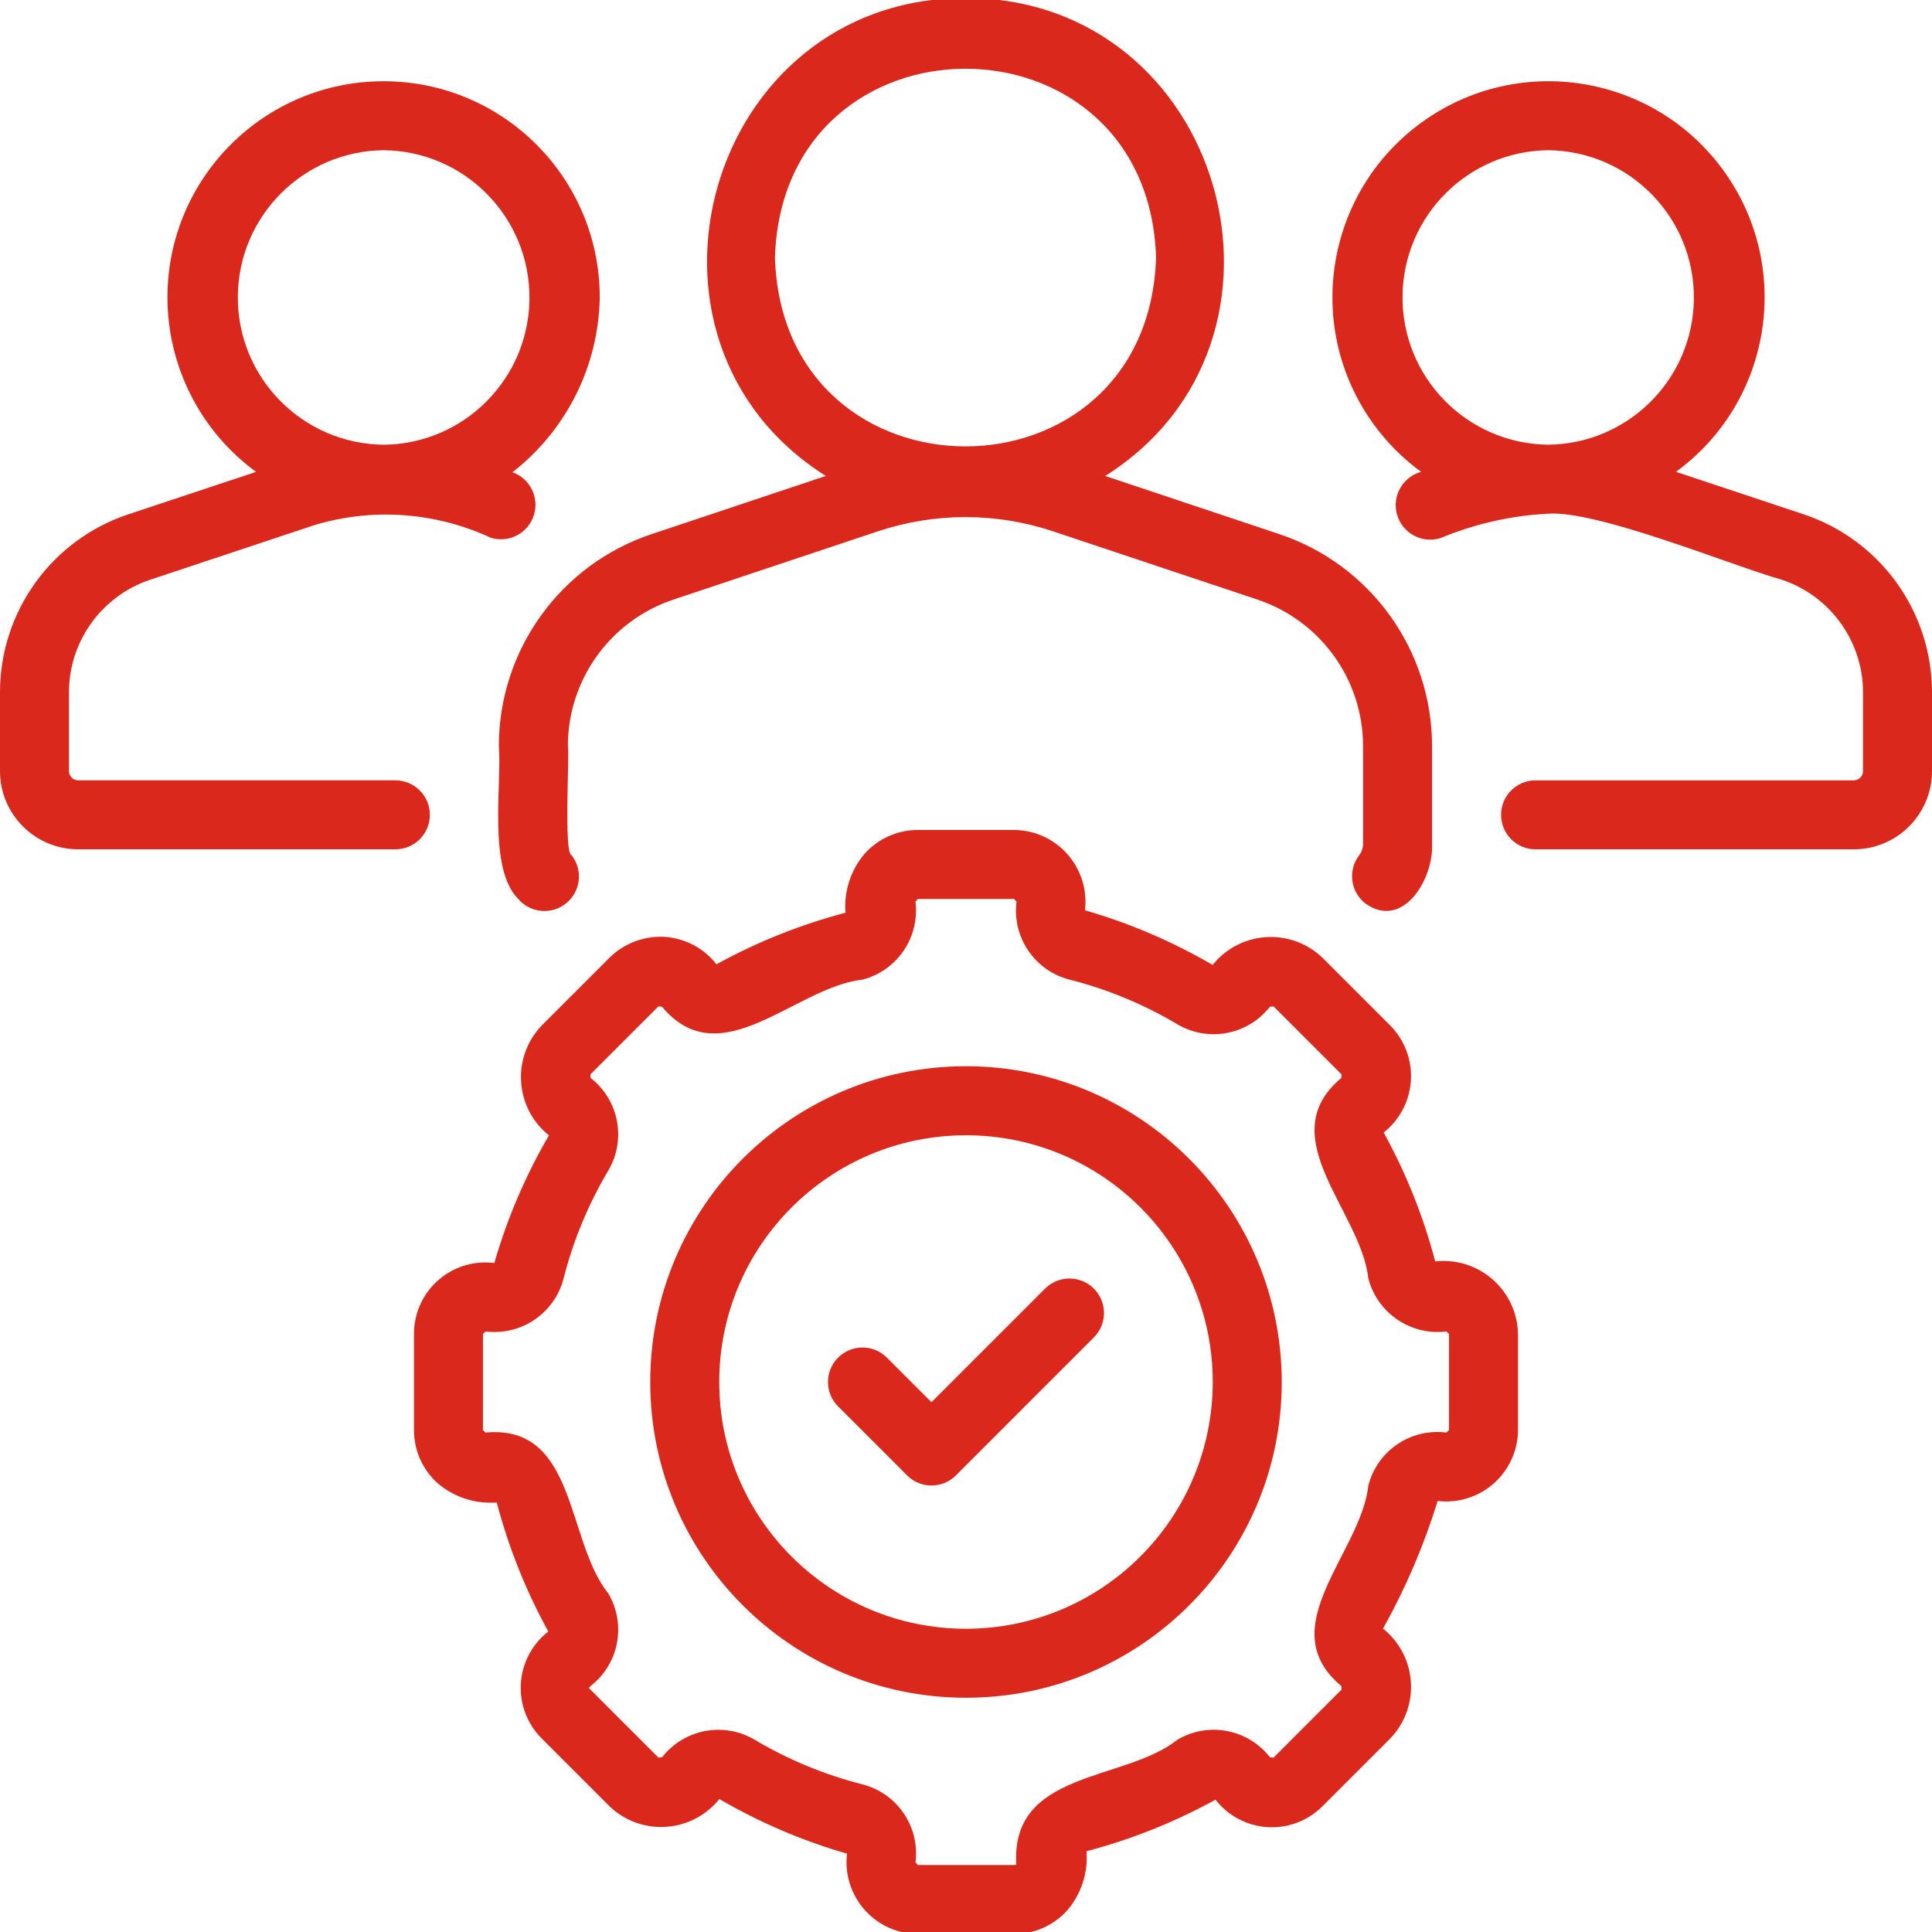
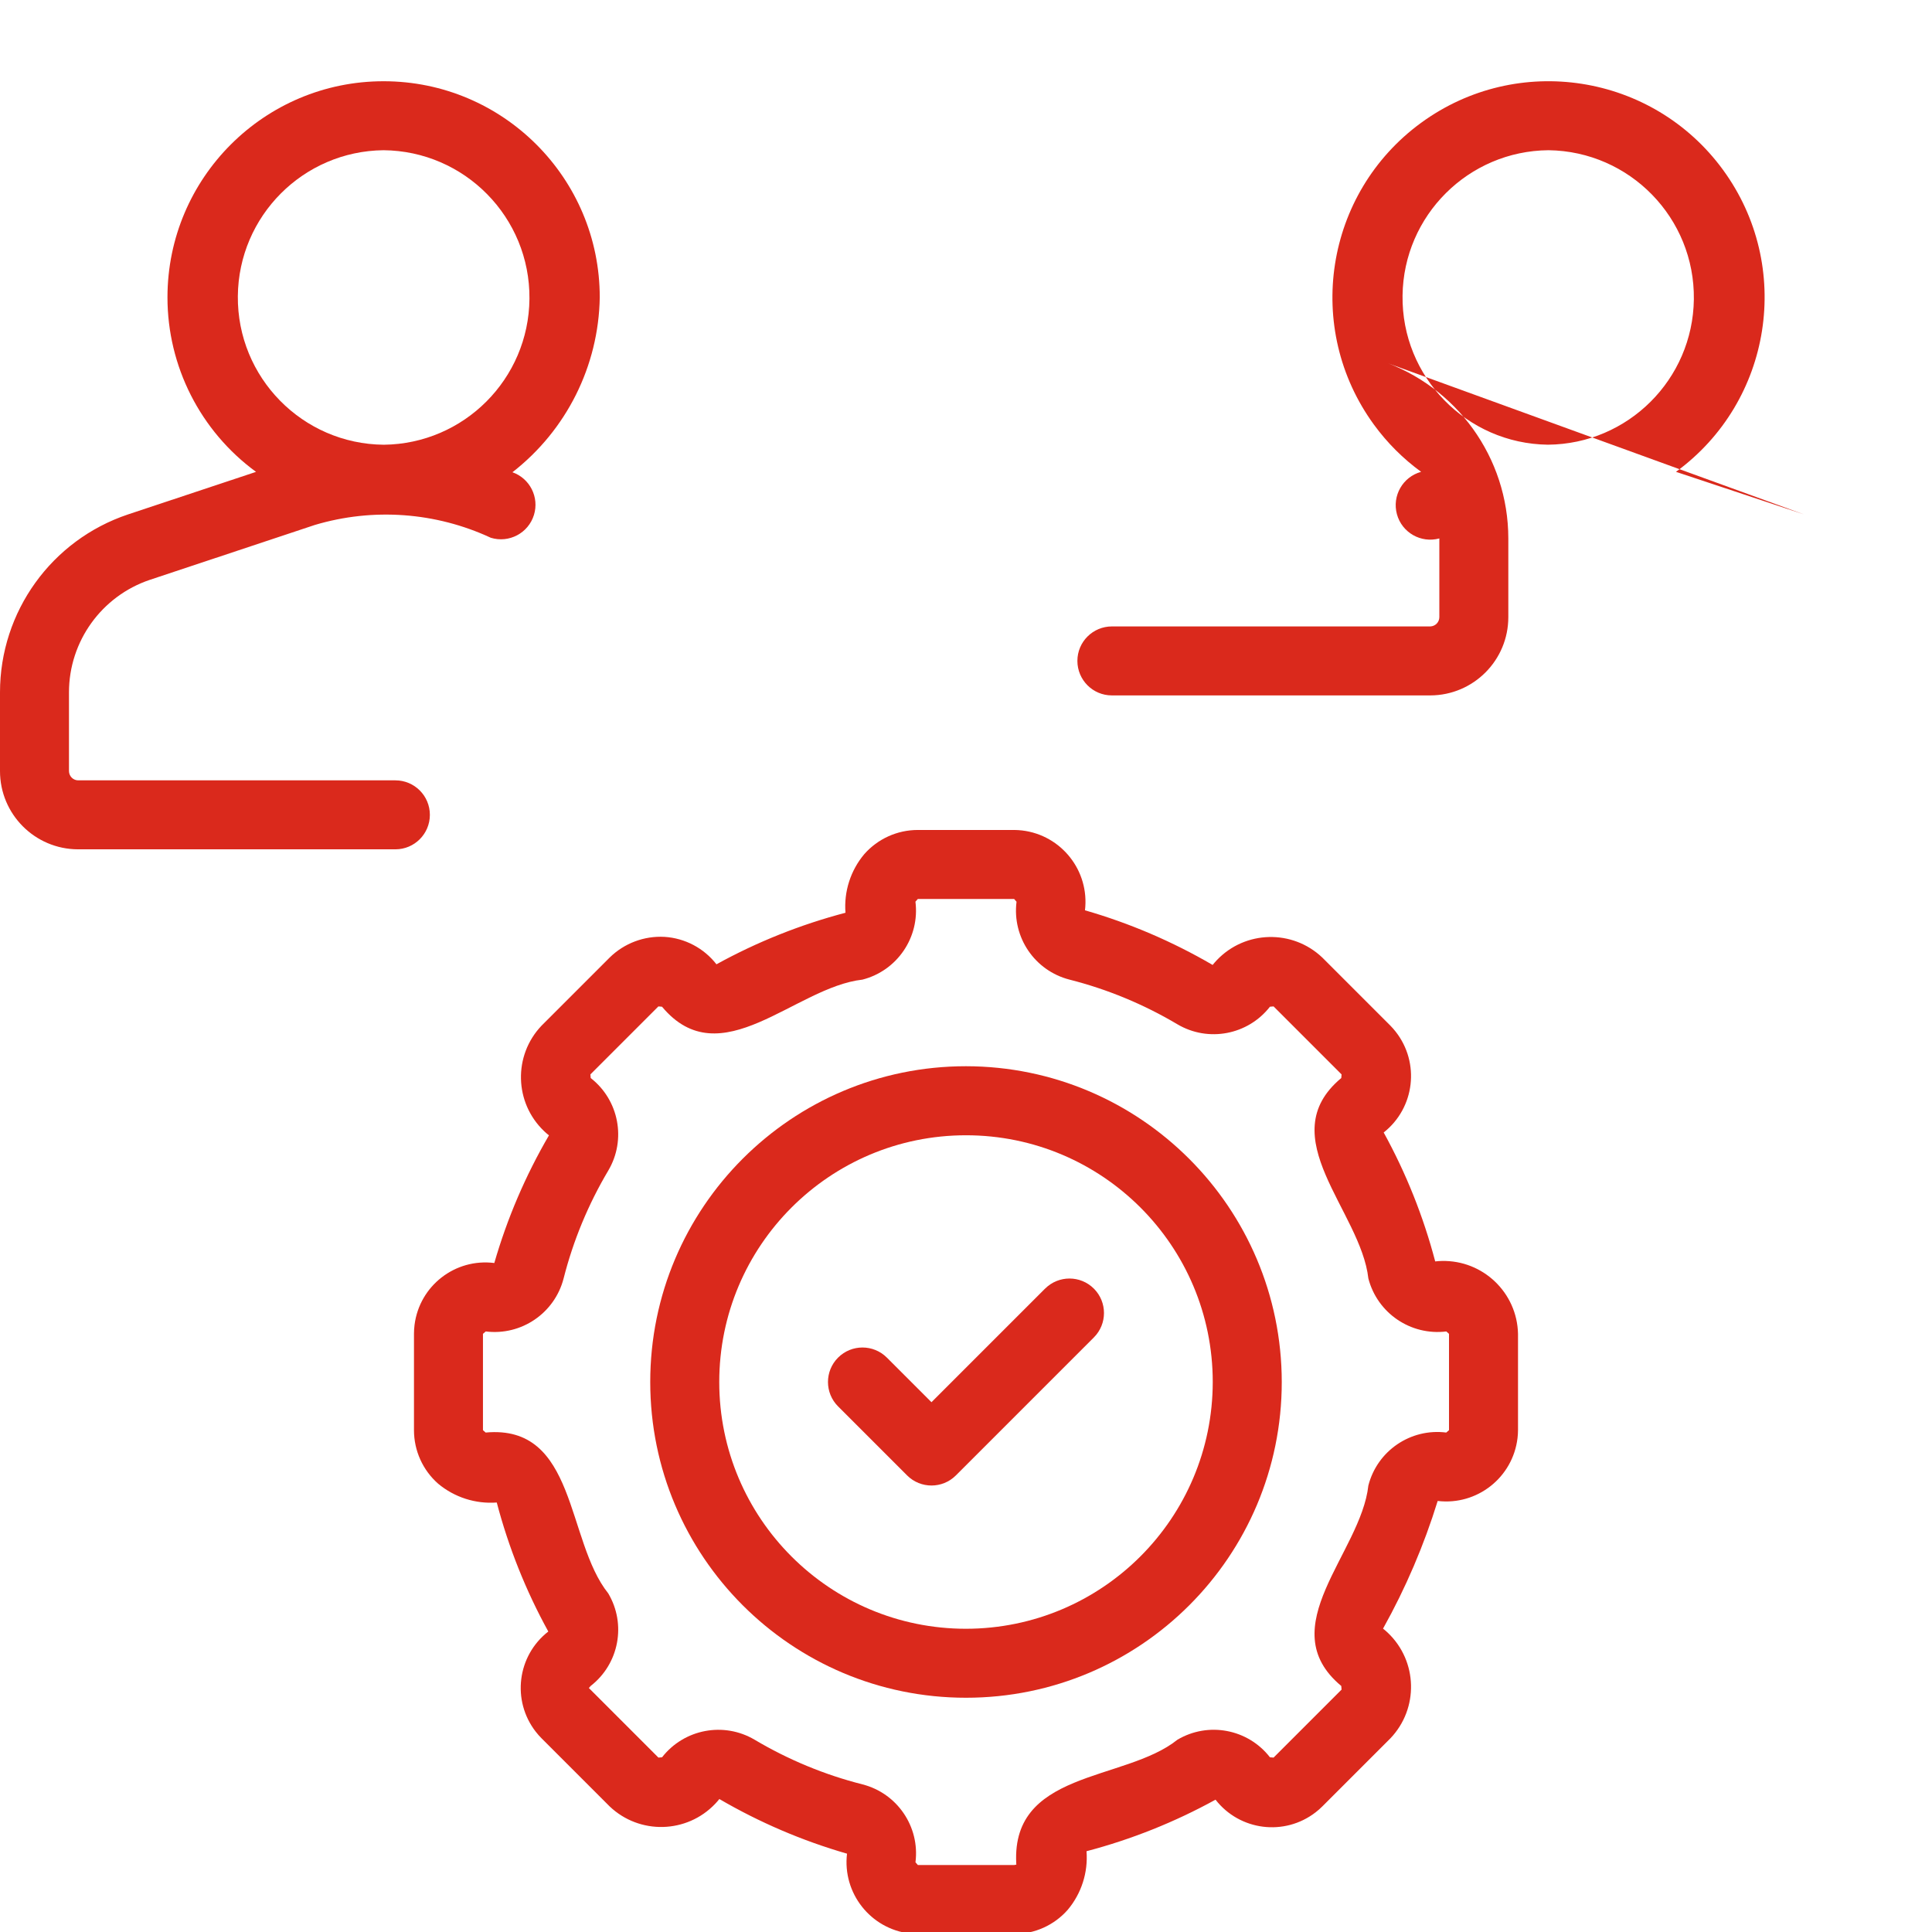
<svg xmlns="http://www.w3.org/2000/svg" id="Layer_1" data-name="Layer 1" viewBox="0 0 512 512">
  <defs>
    <style> .cls-1 { fill: #da291c; } </style>
  </defs>
-   <path class="cls-1" d="M132.21,197.74c.8,10.08-2.92,32.35,5.05,40.4,3.23,3.88,9,4.4,12.88,1.16,3.79-3.16,4.39-8.77,1.34-12.65-2.13-.34-.49-27.33-.99-28.91,0-17.64,11.3-33.3,28.04-38.87l54.19-18.09c15.02-4.99,31.24-4.99,46.26,0l54.21,18.1c16.74,5.57,28.04,21.23,28.04,38.87v25.87c0,1.09-.36,2.15-1.02,3.01-3.08,4-2.34,9.73,1.65,12.82,0,0,0,0,0,0,10.08,7.12,18.15-6.77,17.65-15.84v-25.87c0-25.51-16.33-48.15-40.53-56.21l-46.09-15.39C350.03,90.12,324.38-.59,255.86-.53c-68.51,0-94.17,90.57-37.02,126.66l-46.11,15.4c-24.2,8.06-40.53,30.7-40.53,56.21ZM205.37,68.26c2.12-66.73,98.88-66.73,101,0-2.13,66.73-98.89,66.71-101,0h0Z" />
-   <path class="cls-1" d="M478.04,136.31l-33.89-11.27c25.54-18.66,31.12-54.48,12.47-80.02-18.66-25.54-54.48-31.12-80.02-12.47-25.54,18.66-31.12,54.48-12.47,80.02,3.49,4.78,7.7,8.99,12.48,12.47-4.87,1.33-7.74,6.37-6.41,11.24s6.37,7.74,11.24,6.41c.11-.03.23-.06.34-.1,9.02-3.76,18.61-5.94,28.36-6.45,13.08-1.05,49.31,13.95,62.1,17.51,12.82,4.3,21.47,16.3,21.48,29.83v20.85c0,1.33-1.05,2.42-2.38,2.47h-84.39c-5.05,0-9.15,4.08-9.15,9.13,0,5.05,4.08,9.15,9.13,9.15h84.41c11.43-.04,20.67-9.32,20.66-20.75v-20.85c-.01-21.39-13.68-40.37-33.96-47.17ZM410.21,117.85c-21.55-.28-38.8-17.97-38.52-39.52.27-21.22,17.46-38.34,38.68-38.52,21.55.28,38.8,17.97,38.52,39.52-.27,21.22-17.46,38.34-38.68,38.52Z" />
+   <path class="cls-1" d="M478.04,136.31l-33.89-11.27c25.54-18.66,31.12-54.48,12.47-80.02-18.66-25.54-54.48-31.12-80.02-12.47-25.54,18.66-31.12,54.48-12.47,80.02,3.49,4.78,7.7,8.99,12.48,12.47-4.87,1.33-7.74,6.37-6.41,11.24s6.37,7.74,11.24,6.41v20.85c0,1.33-1.05,2.42-2.38,2.47h-84.39c-5.05,0-9.15,4.08-9.15,9.13,0,5.05,4.08,9.15,9.13,9.15h84.41c11.43-.04,20.67-9.32,20.66-20.75v-20.85c-.01-21.39-13.68-40.37-33.96-47.17ZM410.21,117.85c-21.55-.28-38.8-17.97-38.52-39.52.27-21.22,17.46-38.34,38.68-38.52,21.55.28,38.8,17.97,38.52,39.52-.27,21.22-17.46,38.34-38.68,38.52Z" />
  <path class="cls-1" d="M113.92,215.94c0-5.05-4.09-9.14-9.14-9.14H20.66c-1.33-.04-2.38-1.14-2.38-2.47v-20.85c0-13.51,8.64-25.51,21.44-29.82l43.71-14.54c15.43-4.6,32.02-3.4,46.63,3.39,4.83,1.49,9.95-1.22,11.44-6.04,1.45-4.69-1.07-9.69-5.7-11.32,14.33-11.14,22.84-28.17,23.14-46.31.02-31.63-25.61-57.29-57.25-57.31-31.63-.02-57.29,25.61-57.31,57.25-.01,18.28,8.71,35.47,23.47,46.27l-33.93,11.28C13.66,143.12,0,162.1,0,183.48v20.85c-.01,11.43,9.23,20.71,20.66,20.75h84.12c5.05,0,9.14-4.09,9.14-9.14ZM101.63,39.81c21.55.19,38.87,17.82,38.68,39.37-.19,21.25-17.35,38.45-38.6,38.68-21.55-.19-38.87-17.82-38.68-39.37.19-21.25,17.35-38.45,38.6-38.68Z" />
  <path class="cls-1" d="M380.35,334.31c-3.13-11.91-7.72-23.4-13.66-34.19,8.26-6.52,9.67-18.49,3.15-26.75-.43-.55-.89-1.07-1.38-1.57l-18.03-18.03c-7.91-7.53-20.43-7.23-27.96.68-.39.41-.76.83-1.11,1.27-10.63-6.2-22-11.07-33.83-14.48,1.24-10.44-6.22-19.92-16.66-21.16-.7-.08-1.41-.13-2.11-.13h-25.53c-5.43,0-10.6,2.33-14.19,6.41-3.63,4.32-5.42,9.9-4.98,15.53-11.91,3.13-23.4,7.72-34.19,13.66-3.33-4.28-8.34-6.93-13.76-7.27-5.41-.3-10.7,1.7-14.56,5.5l-18.03,18.03c-7.53,7.9-7.24,20.41.67,27.95.41.39.84.77,1.29,1.12-6.2,10.63-11.07,22-14.48,33.83-10.37-1.31-19.83,6.03-21.14,16.4-.1.79-.15,1.58-.15,2.37v25.53c0,5.43,2.33,10.6,6.41,14.19,4.33,3.61,9.9,5.4,15.53,4.98,3.13,11.91,7.72,23.4,13.66,34.19-8.25,6.41-9.74,18.3-3.33,26.55.48.62,1,1.21,1.56,1.77l18.03,18.03c7.92,7.53,20.44,7.22,27.97-.7.38-.4.75-.82,1.1-1.26,10.63,6.2,22,11.07,33.83,14.48-1.24,10.44,6.22,19.92,16.66,21.16.7.08,1.41.13,2.11.13h25.53c5.43,0,10.6-2.33,14.19-6.41,3.63-4.32,5.42-9.9,4.98-15.53,11.91-3.13,23.4-7.72,34.19-13.66,6.41,8.25,18.3,9.74,26.55,3.33.62-.48,1.21-1,1.77-1.56l18.03-18.03c7.53-7.9,7.24-20.41-.67-27.95-.41-.39-.84-.77-1.29-1.12,6-10.74,10.85-22.08,14.48-33.83,10.45,1.24,19.92-6.22,21.16-16.67.08-.7.13-1.4.13-2.11v-25.53c-.25-10.91-9.3-19.54-20.21-19.29-.58.01-1.15.05-1.73.12ZM384,379.01l-.73.63c-9.43-1.19-18.28,4.82-20.64,14.04-1.95,17.9-25.85,37.58-7.18,53.12.04.03.04.93.08.96l-18.02,18.02-.96-.08c-5.84-7.51-16.35-9.5-24.53-4.65-13.98,11.23-44.94,7.93-42.62,33.92l9.07-2.58-9.7,1.86h-25.53l-.63-.73c1.19-9.43-4.83-18.28-14.04-20.64-10.05-2.55-19.67-6.54-28.58-11.83-8.18-4.84-18.69-2.85-24.54,4.65-.03.04-.93.04-.96.08l-18.91-18.91-5.58,7.35,6.54-7.43c7.51-5.84,9.5-16.35,4.65-24.53-11.22-13.99-8.31-44.85-32.49-42.62l-.71-.63v-25.53l.73-.63c9.43,1.17,18.26-4.84,20.64-14.04,2.55-10.05,6.54-19.67,11.83-28.58,4.85-8.18,2.85-18.69-4.65-24.54-.04-.03-.04-.93-.08-.96l18.02-18.02.96.08c15.54,18.64,35.23-5.19,53.12-7.18,9.22-2.37,15.23-11.22,14.04-20.66l.63-.71h25.53l.63.73c-1.19,9.43,4.83,18.28,14.04,20.64,10.05,2.55,19.67,6.54,28.58,11.83,8.18,4.84,18.69,2.85,24.54-4.65.03-.04.93-.04.96-.08l18.02,18.02-.08.96c-18.65,15.55,5.19,35.22,7.18,53.12,2.39,9.2,11.23,15.2,20.66,14.04l.71.63v25.53Z" />
  <path class="cls-1" d="M256,282.56c-46.21,0-83.68,37.46-83.68,83.68s37.46,83.68,83.68,83.68,83.68-37.46,83.68-83.68c-.05-46.19-37.49-83.62-83.68-83.68ZM256,431.64c-36.12,0-65.39-29.28-65.39-65.39,0-36.12,29.28-65.39,65.39-65.39,36.12,0,65.39,29.28,65.39,65.39h0c-.04,36.1-29.29,65.35-65.39,65.39h0Z" />
  <path class="cls-1" d="M276.96,341.49l-30.11,30.11-11.82-11.82c-3.57-3.57-9.36-3.57-12.93,0-3.57,3.57-3.57,9.36,0,12.93l18.29,18.29c3.57,3.57,9.36,3.57,12.93,0,0,0,0,0,0,0l36.57-36.57c3.57-3.57,3.57-9.36,0-12.93-3.57-3.57-9.36-3.57-12.93,0Z" />
</svg>